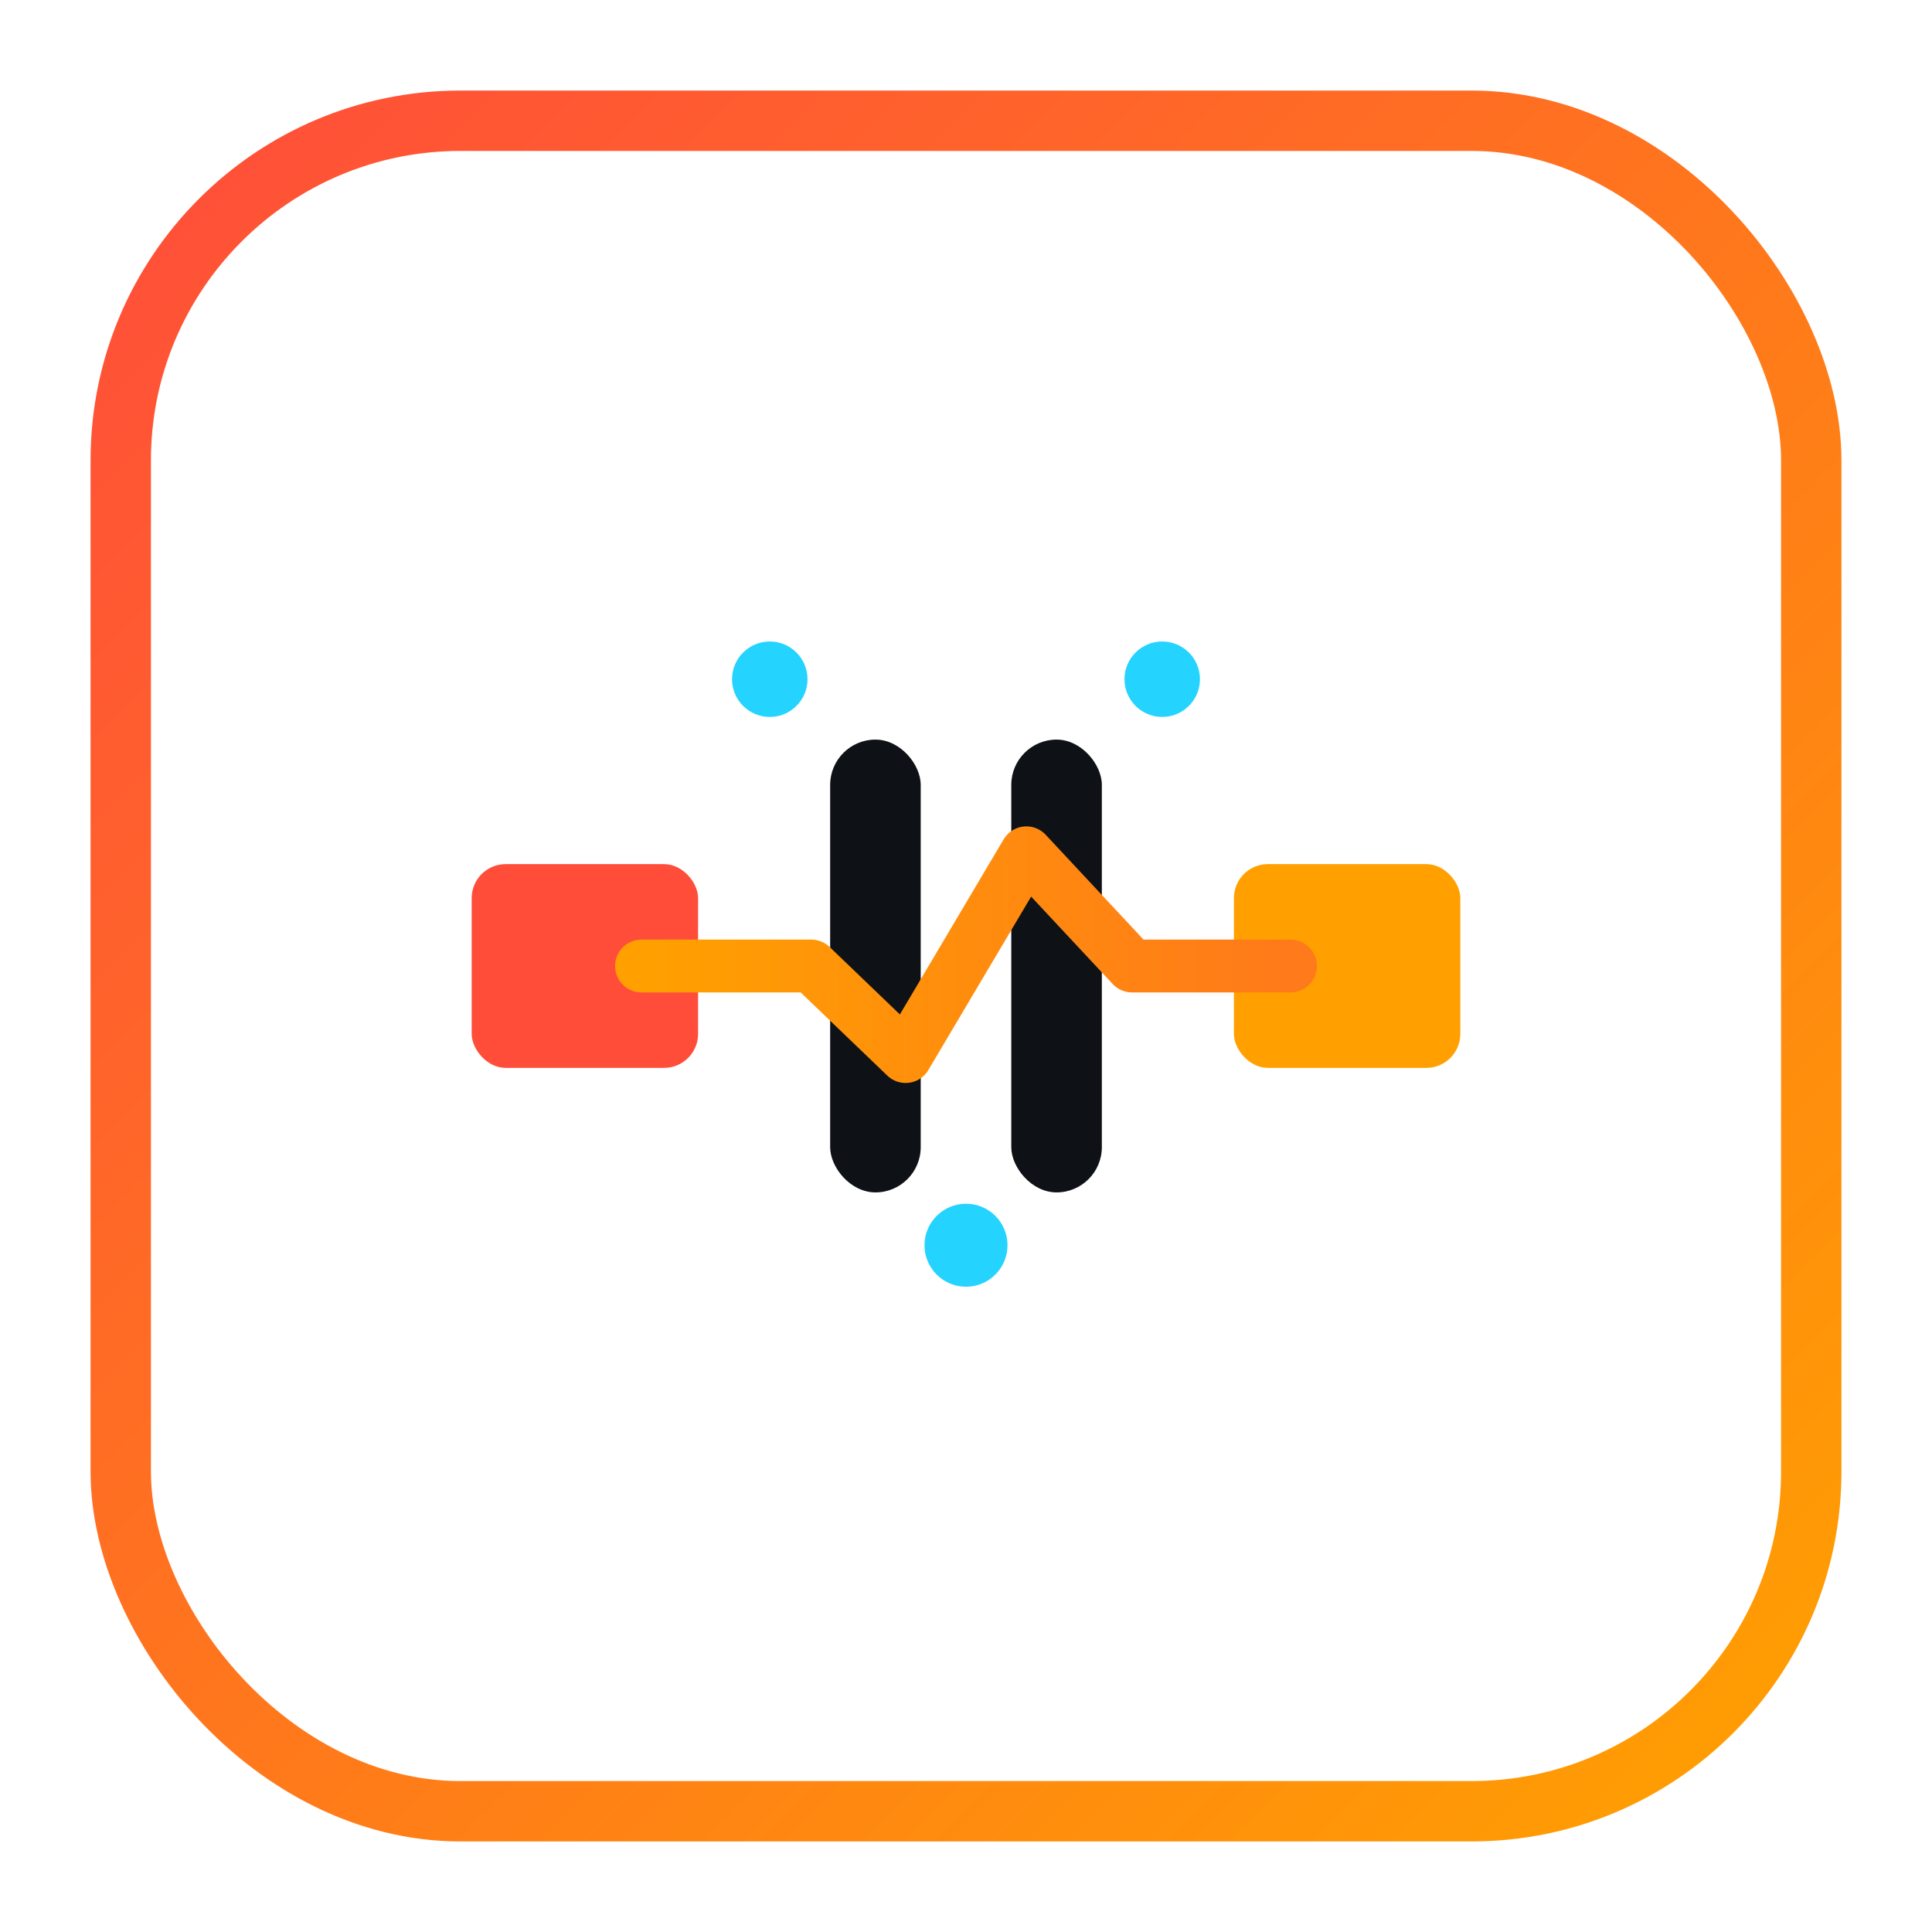
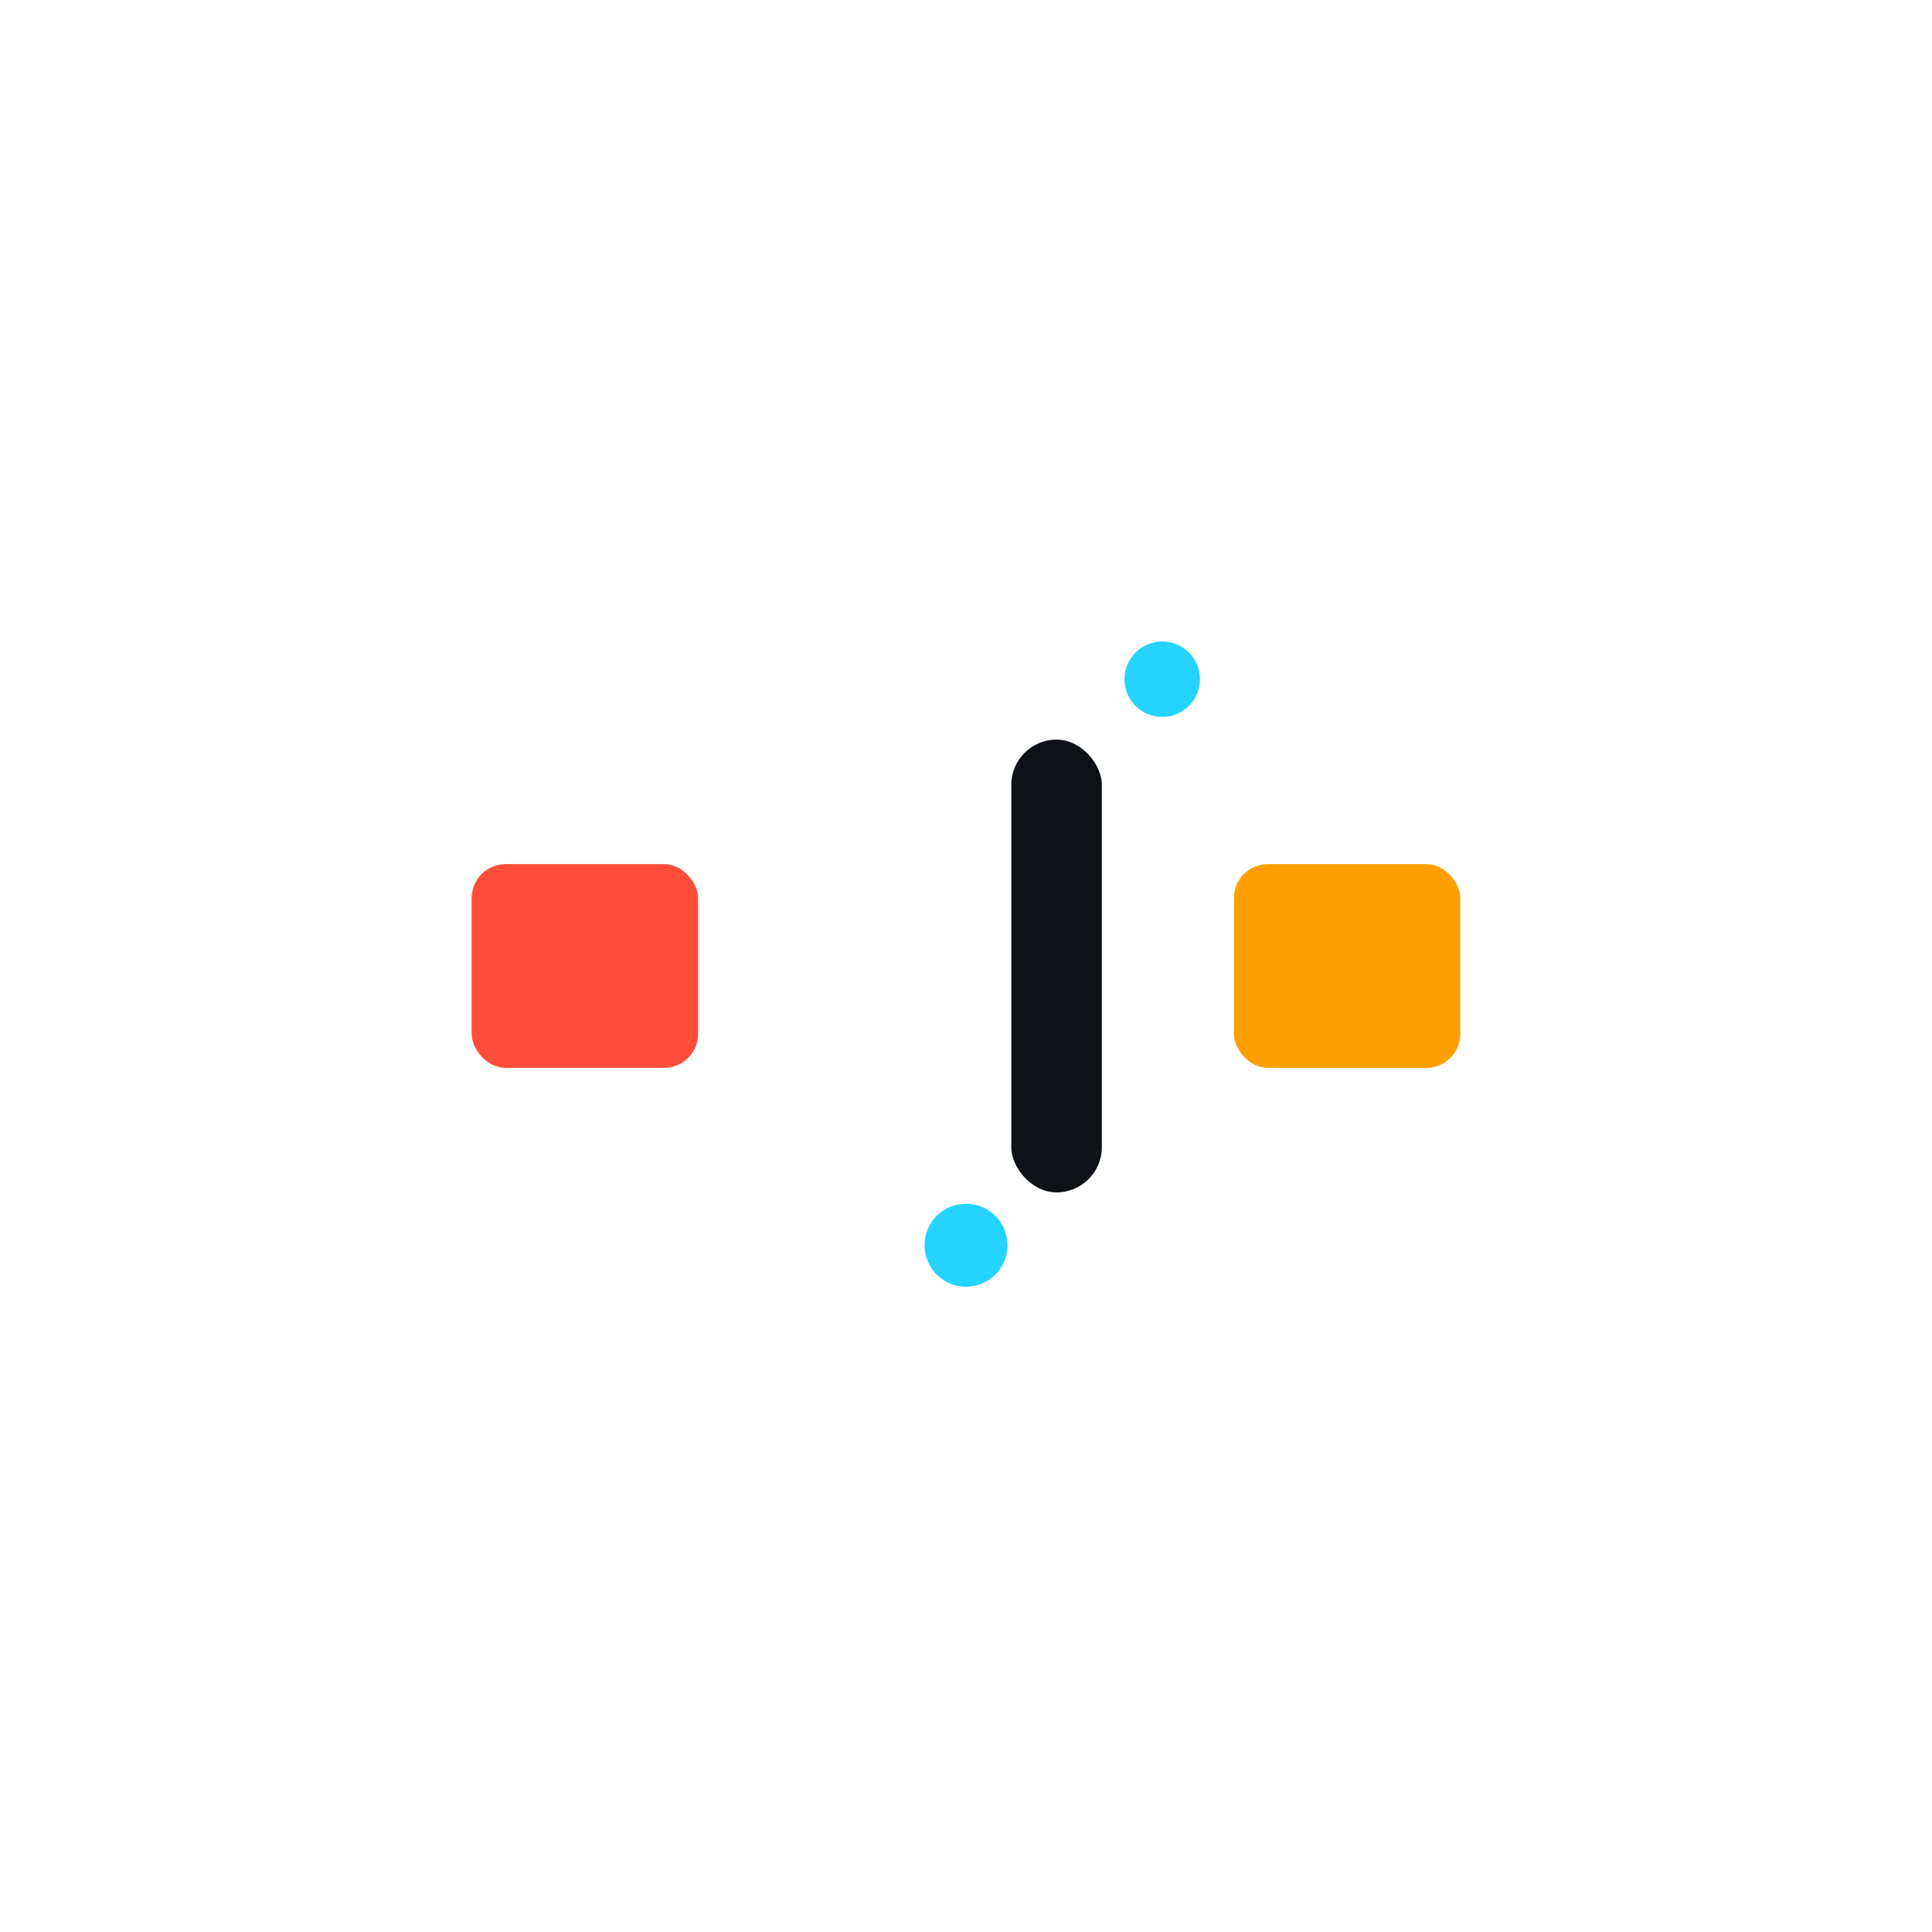
<svg xmlns="http://www.w3.org/2000/svg" viewBox="0 0 1024 1024" role="img" aria-label="Ícone força + progressão + IA">
  <defs>
    <linearGradient id="g-border" x1="0" x2="1" y1="0" y2="1">
      <stop offset="0%" stop-color="#FF4D3A" />
      <stop offset="100%" stop-color="#FFA000" />
    </linearGradient>
    <linearGradient id="g-bar" x1="0" x2="1" y1="0.5" y2="0.5">
      <stop offset="0%" stop-color="#FF4D3A" />
      <stop offset="100%" stop-color="#FFA000" />
    </linearGradient>
    <linearGradient id="g-pulse" x1="0" x2="1" y1="0.5" y2="0.5">
      <stop offset="0%" stop-color="#FFA000" />
      <stop offset="100%" stop-color="#FF7A1A" />
    </linearGradient>
    <filter id="soft" x="-10%" y="-10%" width="120%" height="120%">
      <feGaussianBlur in="SourceAlpha" stdDeviation="6" result="blur" />
      <feColorMatrix in="blur" type="matrix" values="0 0 0 0 0                   0 0 0 0 0                   0 0 0 0 0                   0 0 0 0.20 0" result="shadow" />
      <feMerge>
        <feMergeNode in="shadow" />
        <feMergeNode in="SourceGraphic" />
      </feMerge>
    </filter>
  </defs>
-   <rect x="64" y="64" width="896" height="896" rx="180" ry="180" fill="none" stroke="url(#g-border)" stroke-width="32" />
  <rect x="250" y="458" width="120" height="108" rx="18" fill="#FF4D3A" filter="url(#soft)" />
  <rect x="654" y="458" width="120" height="108" rx="18" fill="#FFA000" filter="url(#soft)" />
  <line x1="310" y1="512" x2="714" y2="512" stroke="url(#g-bar)" stroke-width="36" stroke-linecap="round" />
-   <rect x="440" y="392" width="48" height="240" rx="24" fill="#0E1116" />
  <rect x="536" y="392" width="48" height="240" rx="24" fill="#0E1116" />
-   <polyline points="340,512 430,512 480,560 544,452 600,512 684,512" fill="none" stroke="url(#g-pulse)" stroke-width="28" stroke-linecap="round" stroke-linejoin="round" />
-   <circle cx="408" cy="360" r="20" fill="#25D3FF" />
  <circle cx="616" cy="360" r="20" fill="#25D3FF" />
  <circle cx="512" cy="660" r="22" fill="#25D3FF" />
</svg>